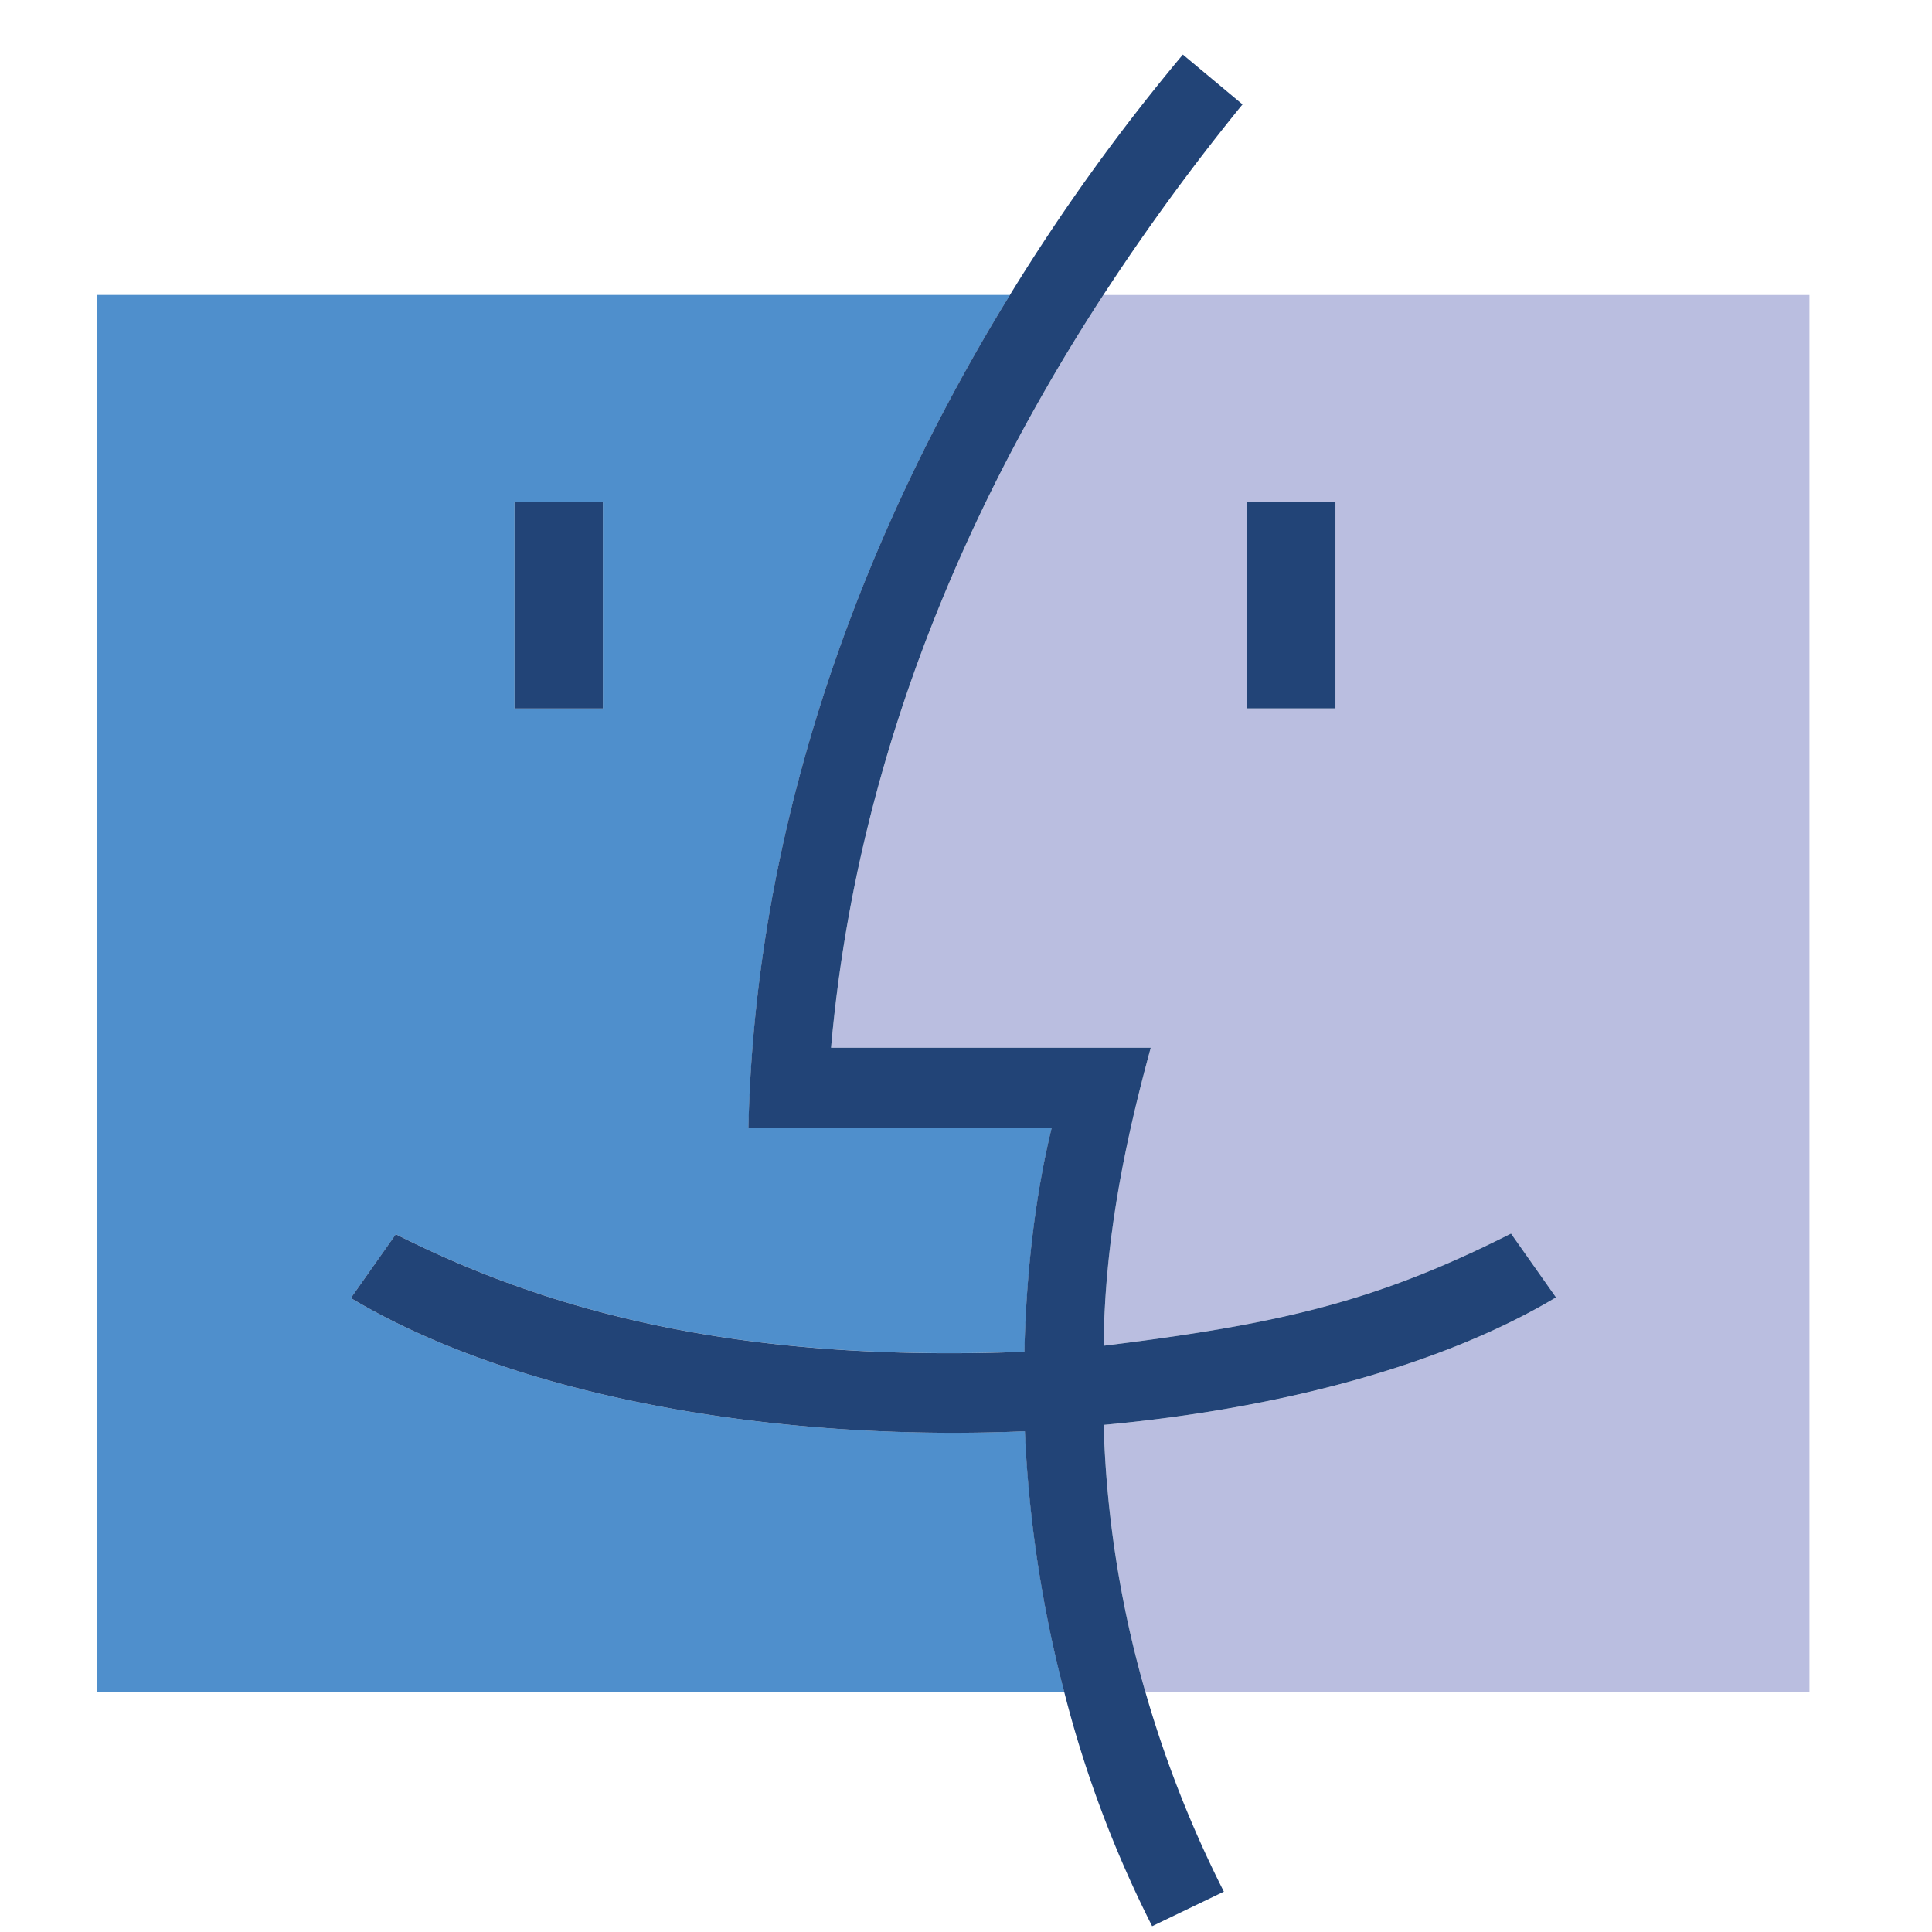
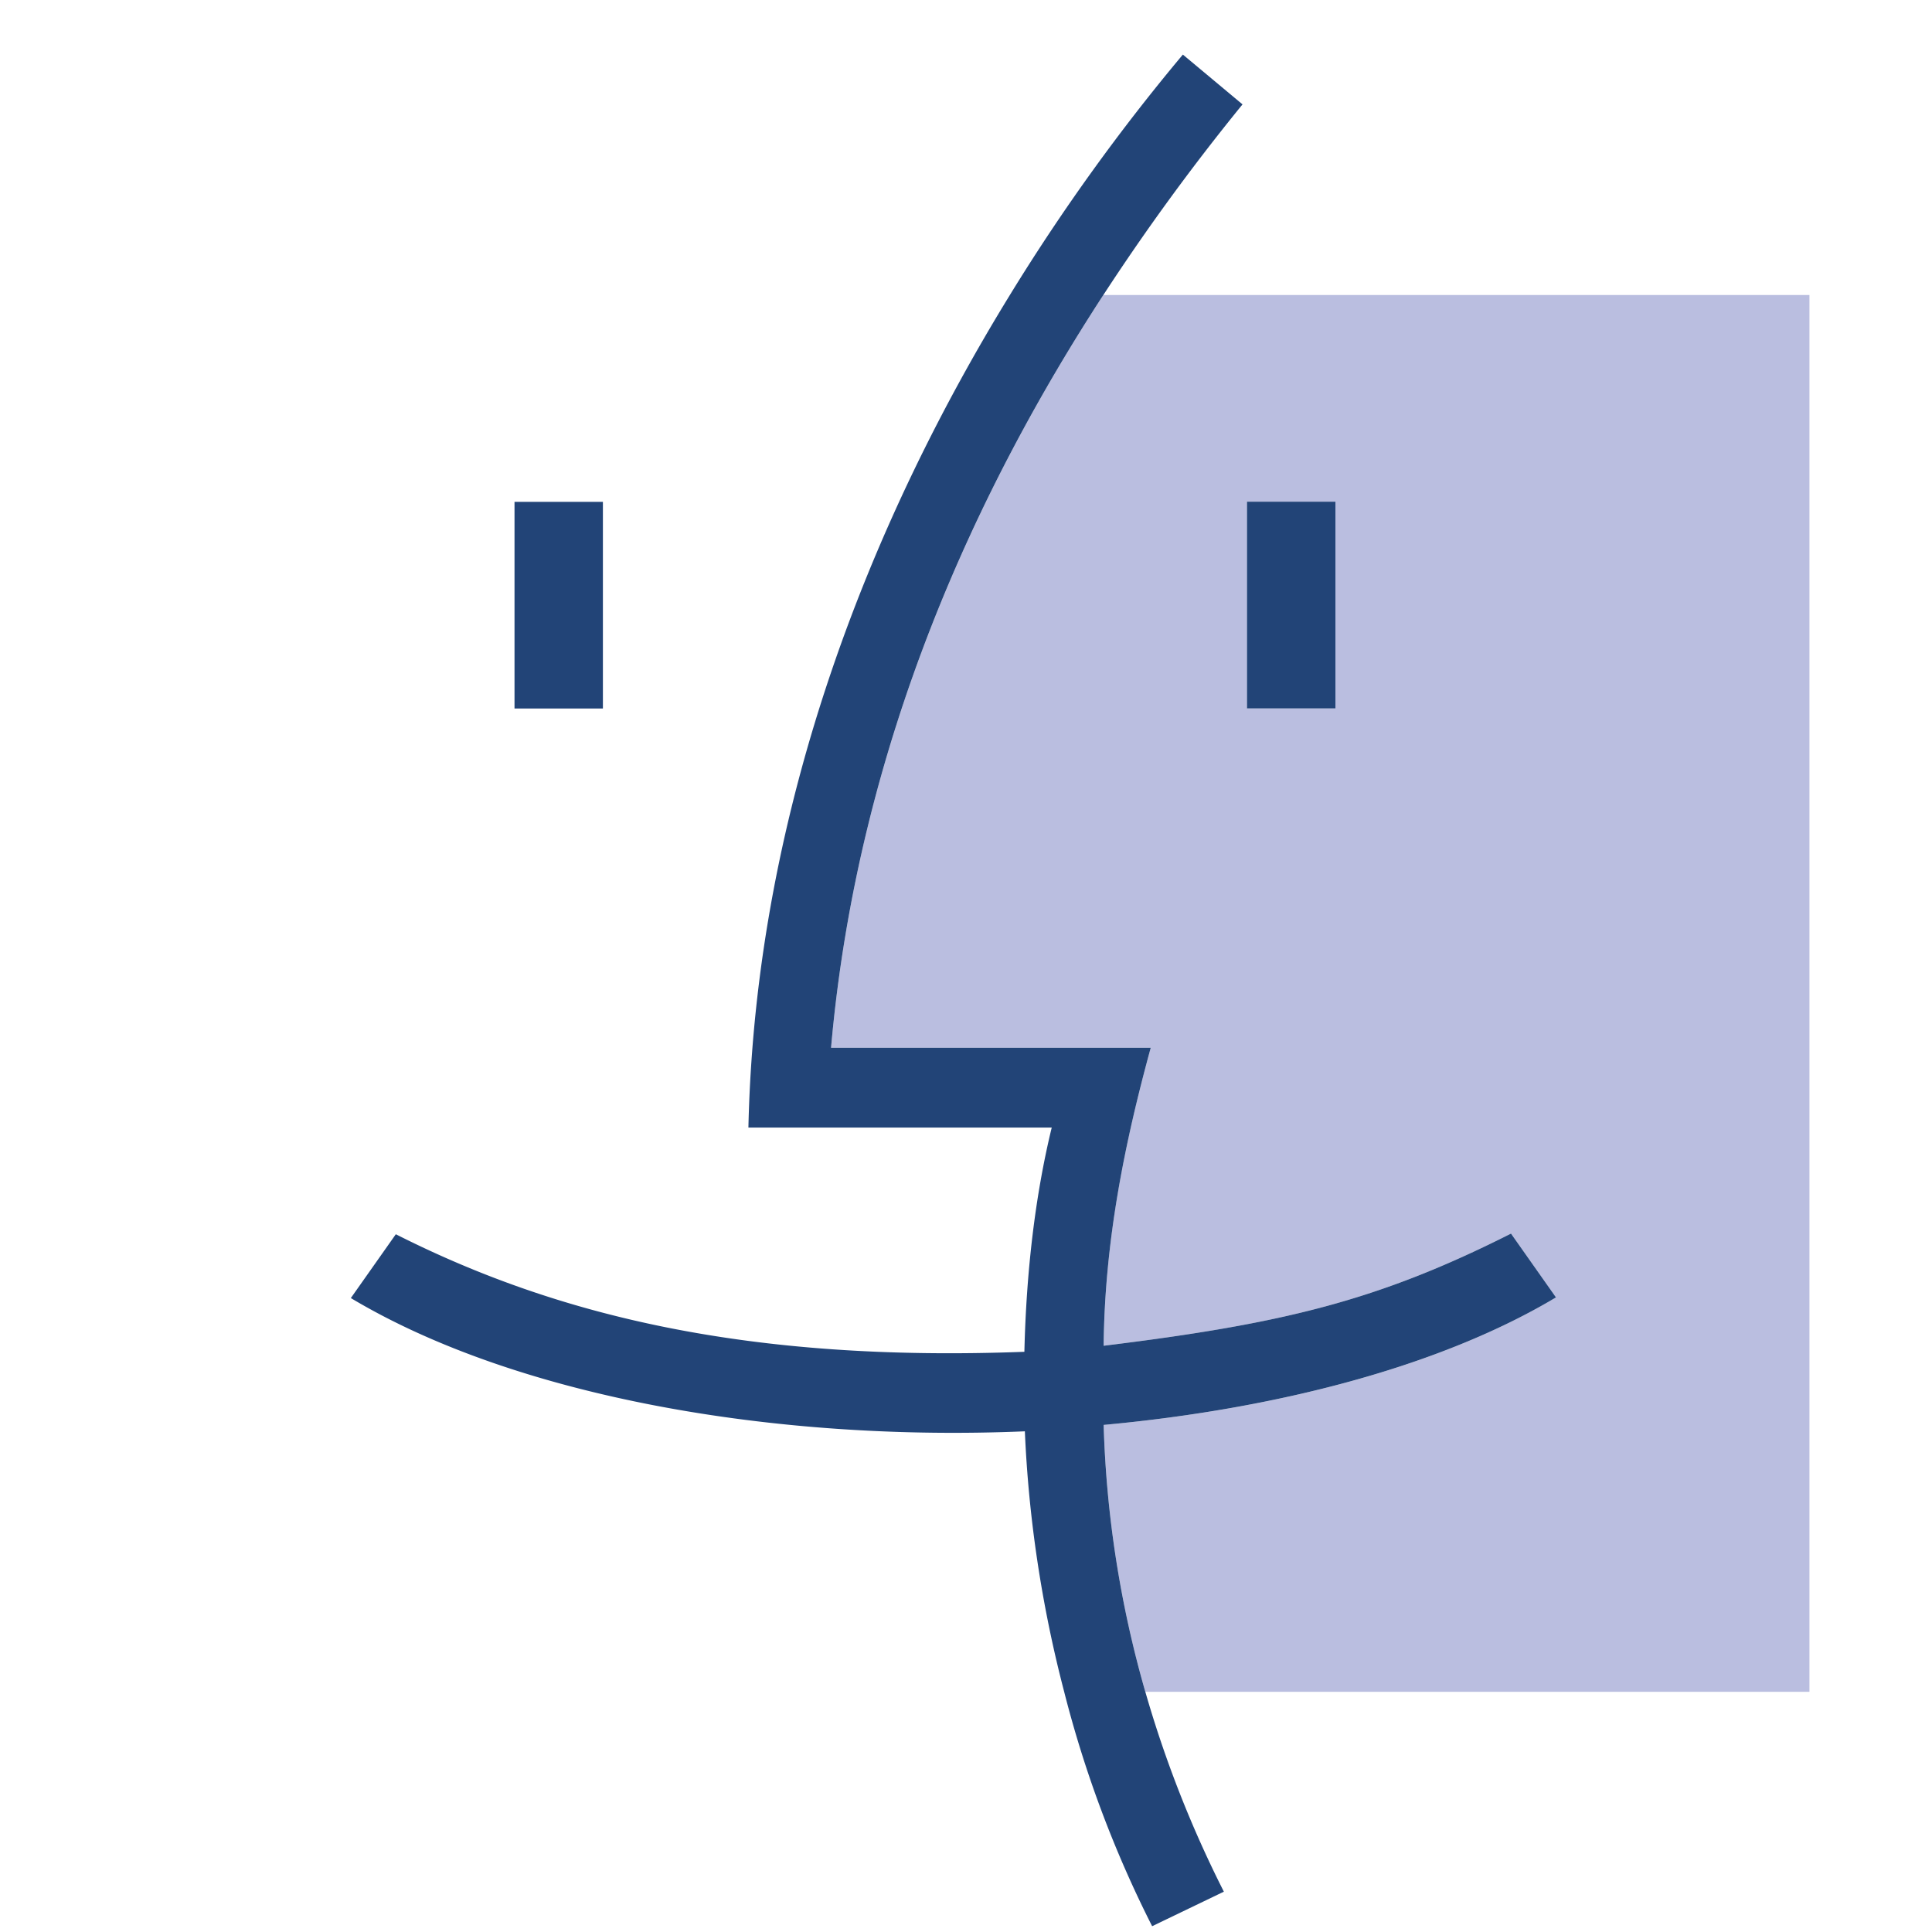
<svg xmlns="http://www.w3.org/2000/svg" t="1653300073001" class="icon" viewBox="0 0 1024 1024" version="1.1" p-id="6283" width="72" height="72">
  <defs>
    <style type="text/css">@font-face { font-family: feedback-iconfont; src: url("//at.alicdn.com/t/font_1031158_u69w8yhxdu.woff2?t=1630033759944") format("woff2"), url("//at.alicdn.com/t/font_1031158_u69w8yhxdu.woff?t=1630033759944") format("woff"), url("//at.alicdn.com/t/font_1031158_u69w8yhxdu.ttf?t=1630033759944") format("truetype"); }
</style>
  </defs>
-   <path d="M185.952 688l23.872-33.824c85.536 43.232 186.816 67.808 333.184 62.272 0.992-42.304 5.696-82.72 14.496-118.848h-160.768c3.776-172.288 67.168-325.024 138.592-441.28H51.264l0.192 740.32h512.64a658.112 658.112 0 0 1-20.832-138.048c-132.8 5.664-269.856-18.304-357.312-70.592zM272.704 265.984h46.848v109.536H272.704V265.984z" fill="#4F8FCC" p-id="6284" />
-   <path d="M959.04 156.352H584.8c-65.472 100.576-129.984 236-144.32 398.976h169.44c-13.792 50.304-24.448 102.176-24.96 157.952 95.072-11.68 145.408-23.872 215.904-59.456l23.84 33.824c-61.312 36.672-148.224 59.2-239.744 67.584 1.408 46.944 8.448 93.984 22.08 141.472h352V156.352z m-251.232 219.104h-46.88V265.92h46.88v109.536z" fill="#BABEE0" p-id="6285" />
+   <path d="M959.04 156.352H584.8c-65.472 100.576-129.984 236-144.32 398.976h169.44c-13.792 50.304-24.448 102.176-24.96 157.952 95.072-11.68 145.408-23.872 215.904-59.456l23.84 33.824c-61.312 36.672-148.224 59.2-239.744 67.584 1.408 46.944 8.448 93.984 22.08 141.472h352z m-251.232 219.104h-46.88V265.92h46.88v109.536z" fill="#BABEE0" p-id="6285" />
  <path d="M319.584 375.52H272.704V265.984h46.848v109.536z m-109.792 278.656L185.952 688c87.456 52.288 224.544 76.256 357.312 70.624a618.4 618.4 0 0 1-0.256-42.144c-146.368 5.536-247.68-19.072-333.216-62.304zM707.808 265.92v109.536h-46.88V265.92h46.88zM584.96 755.232c91.52-8.416 178.432-30.944 239.744-67.584l-23.84-33.824c-70.496 35.584-120.832 47.776-215.904 59.456 0.544-55.744 11.2-107.616 24.96-157.952h-169.44c14.336-163.008 78.848-298.432 144.32-398.976a1182.144 1182.144 0 0 1 73.76-101.024l-31.616-26.4a1066.656 1066.656 0 0 0-91.68 127.424c-71.424 116.224-134.784 268.992-138.592 441.28h160.768c-8.8 36.128-13.504 76.544-14.496 118.848-0.32 13.92-0.352 27.872 0.256 42.144 1.92 45.056 8.704 91.68 20.832 138.048a604.48 604.48 0 0 0 46.624 124.256l38.016-18.304a602.912 602.912 0 0 1-41.632-105.952 571.936 571.936 0 0 1-22.08-141.44z" fill="#224477" p-id="6286" />
</svg>